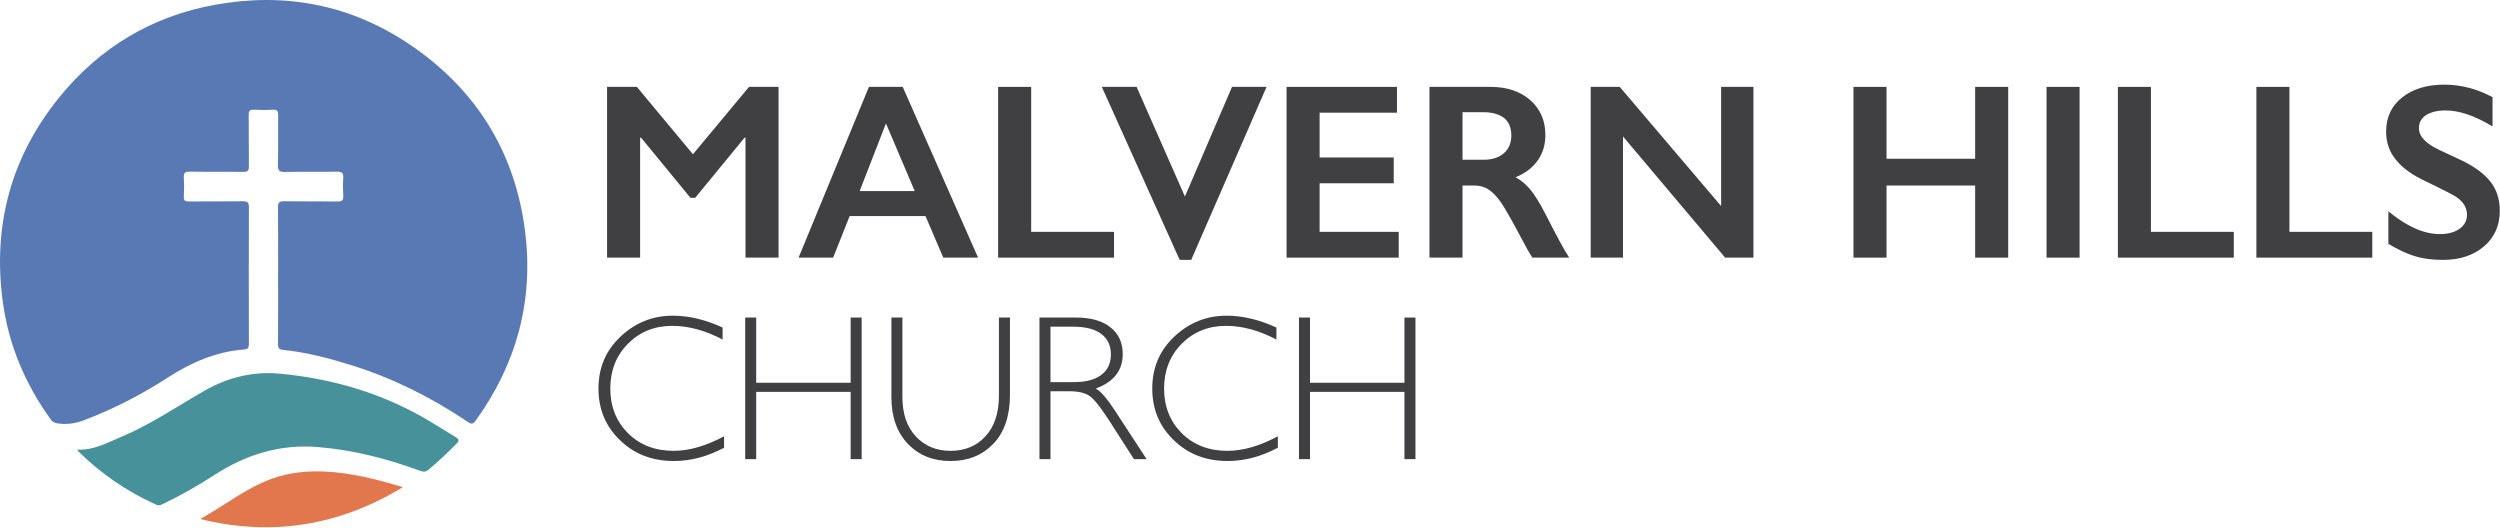
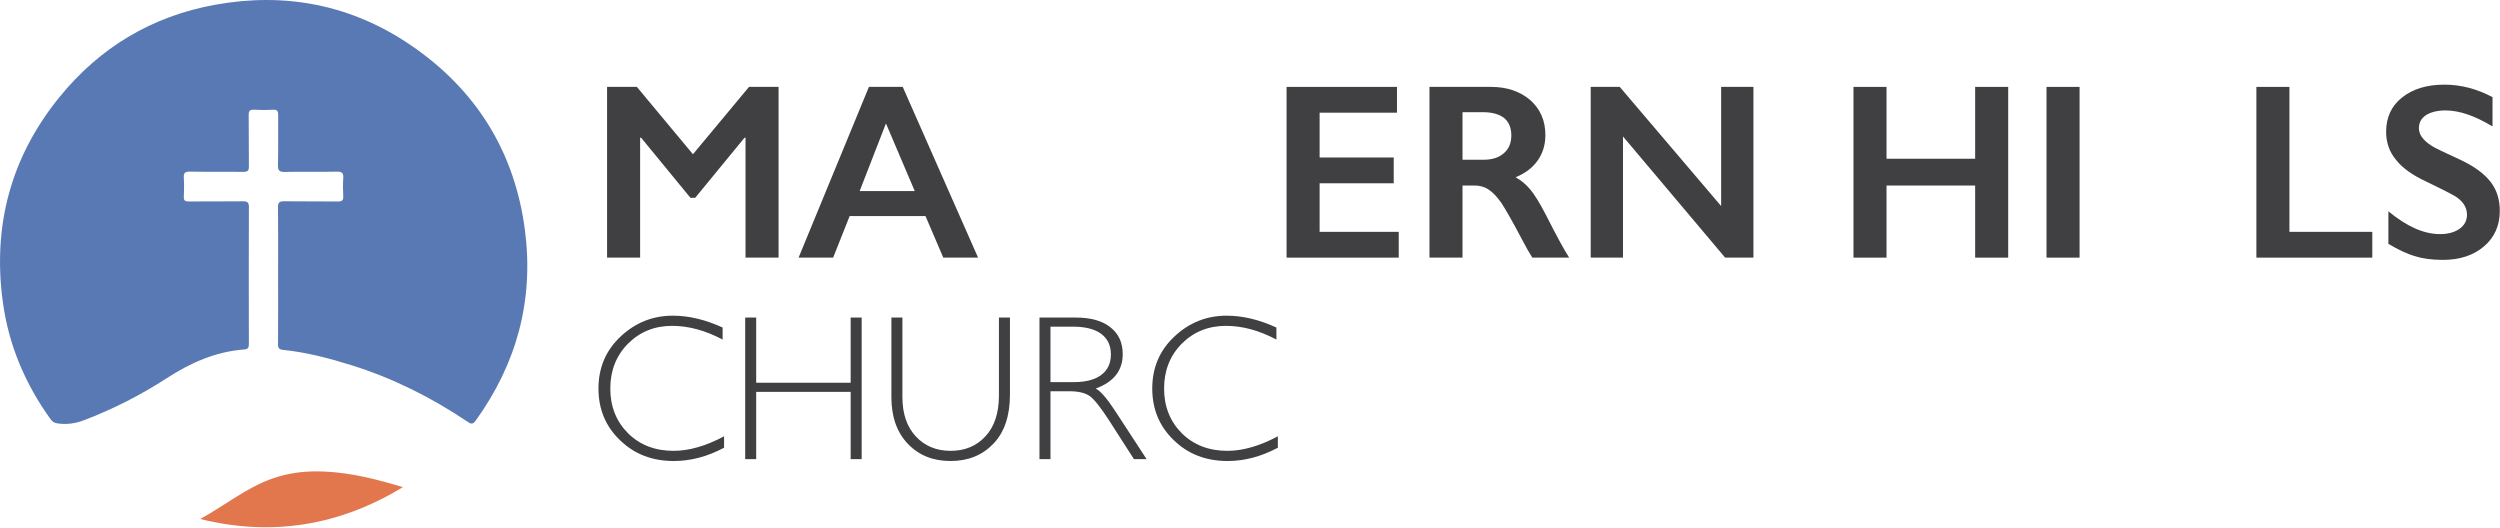
<svg xmlns="http://www.w3.org/2000/svg" width="100%" height="100%" viewBox="0 0 2036 430" version="1.1" xml:space="preserve" style="fill-rule:evenodd;clip-rule:evenodd;stroke-linejoin:round;stroke-miterlimit:2;">
  <g transform="matrix(1,0,0,1,-189.328,-153.185)">
    <g transform="matrix(4.167,0,0,4.167,0,0)">
      <path d="M164.081,53.744L164.081,87.113L170.54,87.113L170.54,63.677L170.735,63.677L180.374,75.419L181.304,75.419L190.943,63.677L191.139,63.677L191.139,87.113L197.597,87.113L197.597,53.744L191.824,53.744L180.864,66.906L169.904,53.744L164.081,53.744Z" style="fill:rgb(64,63,65);fill-rule:nonzero;" />
    </g>
    <g transform="matrix(4.167,0,0,4.167,0,0)">
      <path d="M215.259,53.744L201.51,87.113L208.262,87.113L211.491,78.991L226.316,78.991L229.79,87.113L236.591,87.113L221.864,53.744L215.259,53.744ZM218.586,60.888L224.212,74.098L213.448,74.098L218.586,60.888Z" style="fill:rgb(64,63,65);fill-rule:nonzero;" />
    </g>
    <g transform="matrix(4.167,0,0,4.167,0,0)">
-       <path d="M240.508,53.744L240.508,87.113L263.162,87.113L263.162,82.074L246.967,82.074L246.967,53.744L240.508,53.744Z" style="fill:rgb(64,63,65);fill-rule:nonzero;" />
-     </g>
+       </g>
    <g transform="matrix(4.167,0,0,4.167,0,0)">
-       <path d="M260.775,53.744L275.992,87.554L278.243,87.554L292.97,53.744L286.218,53.744L277.019,75.175L267.576,53.744L260.775,53.744Z" style="fill:rgb(64,63,65);fill-rule:nonzero;" />
-     </g>
+       </g>
    <g transform="matrix(4.167,0,0,4.167,0,0)">
      <path d="M296.883,53.744L296.883,87.113L318.803,87.113L318.803,82.074L303.341,82.074L303.341,72.582L317.824,72.582L317.824,67.542L303.341,67.542L303.341,58.784L318.46,58.784L318.46,53.744L296.883,53.744Z" style="fill:rgb(64,63,65);fill-rule:nonzero;" />
    </g>
    <g transform="matrix(4.167,0,0,4.167,0,0)">
      <path d="M324.81,53.744L324.81,87.113L331.269,87.113L331.269,73.022L333.618,73.022C334.645,73.022 335.575,73.267 336.358,73.805C337.14,74.294 337.972,75.175 338.853,76.398C339.685,77.67 341.055,80.068 342.914,83.59C343.746,85.205 344.431,86.379 344.92,87.113L352.112,87.113C351.134,85.597 349.617,82.808 347.562,78.747C346.339,76.398 345.311,74.734 344.48,73.756C343.648,72.777 342.718,71.994 341.642,71.407C343.55,70.624 345.018,69.499 345.996,68.08C346.975,66.661 347.464,65.047 347.464,63.138C347.464,60.349 346.486,58.099 344.529,56.337C342.523,54.625 339.978,53.744 336.847,53.744L324.81,53.744ZM331.269,67.982L331.269,58.686L335.281,58.686C337.043,58.686 338.413,59.077 339.391,59.811C340.321,60.594 340.81,61.719 340.81,63.236C340.81,64.704 340.321,65.878 339.342,66.71C338.413,67.542 337.091,67.982 335.379,67.982L331.269,67.982Z" style="fill:rgb(64,63,65);fill-rule:nonzero;" />
    </g>
    <g transform="matrix(4.167,0,0,4.167,0,0)">
      <path d="M356.323,53.744L356.323,87.113L362.635,87.113L362.635,63.432L382.598,87.113L388.127,87.113L388.127,53.744L381.815,53.744L381.815,77.034L361.999,53.744L356.323,53.744Z" style="fill:rgb(64,63,65);fill-rule:nonzero;" />
    </g>
    <g transform="matrix(4.167,0,0,4.167,0,0)">
      <path d="M407.68,53.744L407.68,87.113L414.139,87.113L414.139,73.022L431.459,73.022L431.459,87.113L437.918,87.113L437.918,53.744L431.459,53.744L431.459,67.787L414.139,67.787L414.139,53.744L407.68,53.744Z" style="fill:rgb(64,63,65);fill-rule:nonzero;" />
    </g>
    <g transform="matrix(4.167,0,0,4.167,0,0)">
      <rect x="445.408" y="53.744" width="6.459" height="33.369" style="fill:rgb(64,63,65);fill-rule:nonzero;" />
    </g>
    <g transform="matrix(4.167,0,0,4.167,0,0)">
-       <path d="M459.356,53.744L459.356,87.113L482.01,87.113L482.01,82.074L465.815,82.074L465.815,53.744L459.356,53.744Z" style="fill:rgb(64,63,65);fill-rule:nonzero;" />
-     </g>
+       </g>
    <g transform="matrix(4.167,0,0,4.167,0,0)">
      <path d="M486.424,53.744L486.424,87.113L509.078,87.113L509.078,82.074L492.883,82.074L492.883,53.744L486.424,53.744Z" style="fill:rgb(64,63,65);fill-rule:nonzero;" />
    </g>
    <g transform="matrix(4.167,0,0,4.167,0,0)">
      <path d="M514.912,55.799C512.808,57.463 511.78,59.713 511.78,62.502C511.78,64.606 512.416,66.466 513.737,68.031C515.01,69.646 516.967,71.016 519.609,72.239C521.811,73.315 523.621,74.196 525.04,74.979C526.752,75.958 527.584,77.23 527.584,78.747C527.584,79.872 527.095,80.802 526.116,81.487C525.138,82.172 523.866,82.514 522.3,82.514C519.12,82.514 515.792,80.997 512.221,78.062L512.221,84.422C514.129,85.548 515.841,86.379 517.407,86.82C518.924,87.309 520.734,87.554 522.887,87.554C526.165,87.554 528.856,86.673 530.911,84.912C532.966,83.15 533.994,80.85 533.994,77.964C533.994,75.762 533.407,73.854 532.183,72.288C530.96,70.722 529.003,69.254 526.263,67.982C523.083,66.514 521.223,65.634 520.734,65.291C519.022,64.215 518.19,63.089 518.19,61.817C518.19,60.741 518.63,59.909 519.56,59.273C520.49,58.686 521.762,58.343 523.376,58.343C526.067,58.343 529.101,59.371 532.575,61.475L532.575,55.75C529.541,54.136 526.41,53.304 523.181,53.304C519.756,53.304 517.016,54.136 514.912,55.799Z" style="fill:rgb(64,63,65);fill-rule:nonzero;" />
    </g>
    <g transform="matrix(4.167,0,0,4.167,0,0)">
      <path d="M176.925,98.458C172.99,98.458 169.581,99.838 166.701,102.556C163.82,105.275 162.4,108.643 162.4,112.7C162.4,116.758 163.82,120.125 166.619,122.803C169.419,125.522 172.909,126.861 177.128,126.861C180.415,126.861 183.661,126.009 186.947,124.264L186.947,122.032C183.377,123.939 180.09,124.873 177.088,124.873C173.477,124.873 170.515,123.736 168.202,121.464C165.889,119.151 164.712,116.23 164.712,112.7C164.712,109.211 165.849,106.289 168.161,103.936C170.474,101.623 173.355,100.447 176.804,100.447C180.009,100.447 183.296,101.339 186.663,103.124L186.663,100.771C183.296,99.229 180.05,98.458 176.925,98.458Z" style="fill:rgb(64,63,65);fill-rule:nonzero;" />
    </g>
    <g transform="matrix(4.167,0,0,4.167,0,0)">
-       <path d="M211.688,98.824L211.688,111.564L193.227,111.564L193.227,98.824L191.076,98.824L191.076,126.495L193.227,126.495L193.227,113.349L211.688,113.349L211.688,126.495L213.839,126.495L213.839,98.824L211.688,98.824Z" style="fill:rgb(64,63,65);fill-rule:nonzero;" />
+       <path d="M211.688,98.824L211.688,111.564L193.227,111.564L193.227,98.824L191.076,98.824L191.076,126.495L193.227,126.495L193.227,113.349L211.688,113.349L211.688,126.495L213.839,126.495L213.839,98.824L211.688,98.824" style="fill:rgb(64,63,65);fill-rule:nonzero;" />
    </g>
    <g transform="matrix(4.167,0,0,4.167,0,0)">
      <path d="M240.668,114.039C240.668,117.488 239.775,120.166 238.031,122.032C236.286,123.939 234.014,124.873 231.214,124.873C228.455,124.873 226.183,123.939 224.438,122.073C222.694,120.206 221.801,117.65 221.801,114.323L221.801,98.824L219.65,98.824L219.65,114.404C219.65,118.259 220.746,121.302 222.896,123.534C225.047,125.765 227.806,126.861 231.214,126.861C234.663,126.861 237.422,125.725 239.573,123.493C241.723,121.261 242.819,118.056 242.819,113.917L242.819,98.824L240.668,98.824L240.668,114.039Z" style="fill:rgb(64,63,65);fill-rule:nonzero;" />
    </g>
    <g transform="matrix(4.167,0,0,4.167,0,0)">
      <path d="M248.59,126.495L250.741,126.495L250.741,113.228L254.473,113.228C256.218,113.228 257.517,113.552 258.409,114.161C259.302,114.81 260.56,116.392 262.183,118.908L267.052,126.495L269.527,126.495L263.278,116.92C261.736,114.567 260.479,113.146 259.586,112.7C263.116,111.402 264.861,109.17 264.861,105.965C264.861,103.774 264.09,102.029 262.507,100.771C260.925,99.473 258.653,98.824 255.691,98.824L248.59,98.824L248.59,126.495ZM255.244,100.609C257.598,100.609 259.424,101.096 260.681,102.029C261.939,103.003 262.548,104.301 262.548,106.005C262.548,107.75 261.939,109.089 260.681,110.022C259.464,110.955 257.679,111.442 255.326,111.442L250.741,111.442L250.741,100.609L255.244,100.609Z" style="fill:rgb(64,63,65);fill-rule:nonzero;" />
    </g>
    <g transform="matrix(4.167,0,0,4.167,0,0)">
      <path d="M285.158,98.458C281.222,98.458 277.814,99.838 274.933,102.556C272.052,105.275 270.632,108.643 270.632,112.7C270.632,116.758 272.052,120.125 274.852,122.803C277.652,125.522 281.141,126.861 285.361,126.861C288.647,126.861 291.893,126.009 295.18,124.264L295.18,122.032C291.609,123.939 288.323,124.873 285.32,124.873C281.709,124.873 278.747,123.736 276.434,121.464C274.122,119.151 272.945,116.23 272.945,112.7C272.945,109.211 274.081,106.289 276.394,103.936C278.707,101.623 281.587,100.447 285.036,100.447C288.242,100.447 291.528,101.339 294.896,103.124L294.896,100.771C291.528,99.229 288.282,98.458 285.158,98.458Z" style="fill:rgb(64,63,65);fill-rule:nonzero;" />
    </g>
    <g transform="matrix(4.167,0,0,4.167,0,0)">
-       <path d="M319.92,98.824L319.92,111.564L301.459,111.564L301.459,98.824L299.308,98.824L299.308,126.495L301.459,126.495L301.459,113.349L319.92,113.349L319.92,126.495L322.071,126.495L322.071,98.824L319.92,98.824Z" style="fill:rgb(64,63,65);fill-rule:nonzero;" />
-     </g>
+       </g>
    <g transform="matrix(4.167,0,0,4.167,0,0)">
      <path d="M99.788,90.549C99.788,86.127 99.818,81.705 99.765,77.284C99.753,76.308 100.059,76.085 100.989,76.099C104.475,76.152 107.963,76.091 111.449,76.141C112.321,76.153 112.567,75.877 112.52,75.043C112.455,73.896 112.446,72.739 112.521,71.594C112.584,70.633 112.325,70.291 111.289,70.312C107.911,70.382 104.53,70.297 101.152,70.363C100.103,70.383 99.725,70.172 99.757,69.023C99.846,65.79 99.765,62.553 99.804,59.318C99.814,58.508 99.639,58.149 98.742,58.205C97.525,58.282 96.297,58.271 95.078,58.208C94.27,58.166 94.031,58.423 94.041,59.236C94.085,62.579 94.032,65.923 94.079,69.265C94.09,70.121 93.836,70.36 92.987,70.349C89.501,70.304 86.013,70.37 82.527,70.305C81.536,70.286 81.302,70.604 81.36,71.524C81.436,72.741 81.425,73.97 81.362,75.188C81.322,75.974 81.62,76.142 82.347,76.135C85.87,76.102 89.394,76.148 92.916,76.101C93.797,76.09 94.082,76.321 94.079,77.235C94.047,86.15 94.05,95.065 94.075,103.98C94.078,104.751 93.894,105.006 93.079,105.069C87.562,105.495 82.675,107.667 78.093,110.635C72.95,113.967 67.522,116.738 61.793,118.912C60.127,119.544 58.396,119.776 56.607,119.5C56.066,119.416 55.688,119.196 55.369,118.756C50.372,111.847 47.129,104.217 45.981,95.747C43.959,80.828 47.577,67.396 57.07,55.721C64.949,46.03 75.131,39.928 87.467,37.693C101.202,35.205 114.053,37.683 125.618,45.526C138.47,54.241 146.073,66.429 148.047,81.877C149.787,95.494 146.407,107.882 138.368,119.015C137.747,119.874 137.323,119.53 136.73,119.132C129.71,114.416 122.214,110.67 114.135,108.142C109.778,106.779 105.346,105.617 100.795,105.149C100.012,105.068 99.766,104.828 99.772,104.04C99.805,99.512 99.788,95.078 99.788,90.549Z" style="fill:rgb(89,121,180);fill-rule:nonzero;" />
-       <path d="M60.576,124.639C63.749,124.785 66.386,123.287 69.117,122.146C74.871,119.741 80.001,116.203 85.388,113.127C89.93,110.534 94.873,109.306 100.07,109.787C110.333,110.736 120.05,113.58 128.987,118.831C130.843,119.921 132.651,121.093 134.498,122.198C135.141,122.583 135.262,122.866 134.663,123.465C132.886,125.243 131.095,127.001 129.138,128.587C128.636,128.993 128.246,129.039 127.61,128.805C121.135,126.41 114.511,124.705 107.588,124.135C100.131,123.522 93.486,125.606 87.318,129.604C84.031,131.733 80.632,133.657 77.097,135.345C76.706,135.532 76.375,135.586 75.985,135.41C70.23,132.82 65.108,129.311 60.628,124.865C60.609,124.846 60.613,124.803 60.576,124.639Z" style="fill:rgb(71,145,155);fill-rule:nonzero;" />
      <path d="M84.554,138.194C89.279,135.622 93.47,132.155 98.586,130.315C101.956,129.104 105.413,128.758 108.956,128.925C114.167,129.171 119.172,130.46 124.171,131.97C111.839,139.464 98.672,141.684 84.554,138.194Z" style="fill:rgb(226,119,77);fill-rule:nonzero;" />
    </g>
  </g>
</svg>